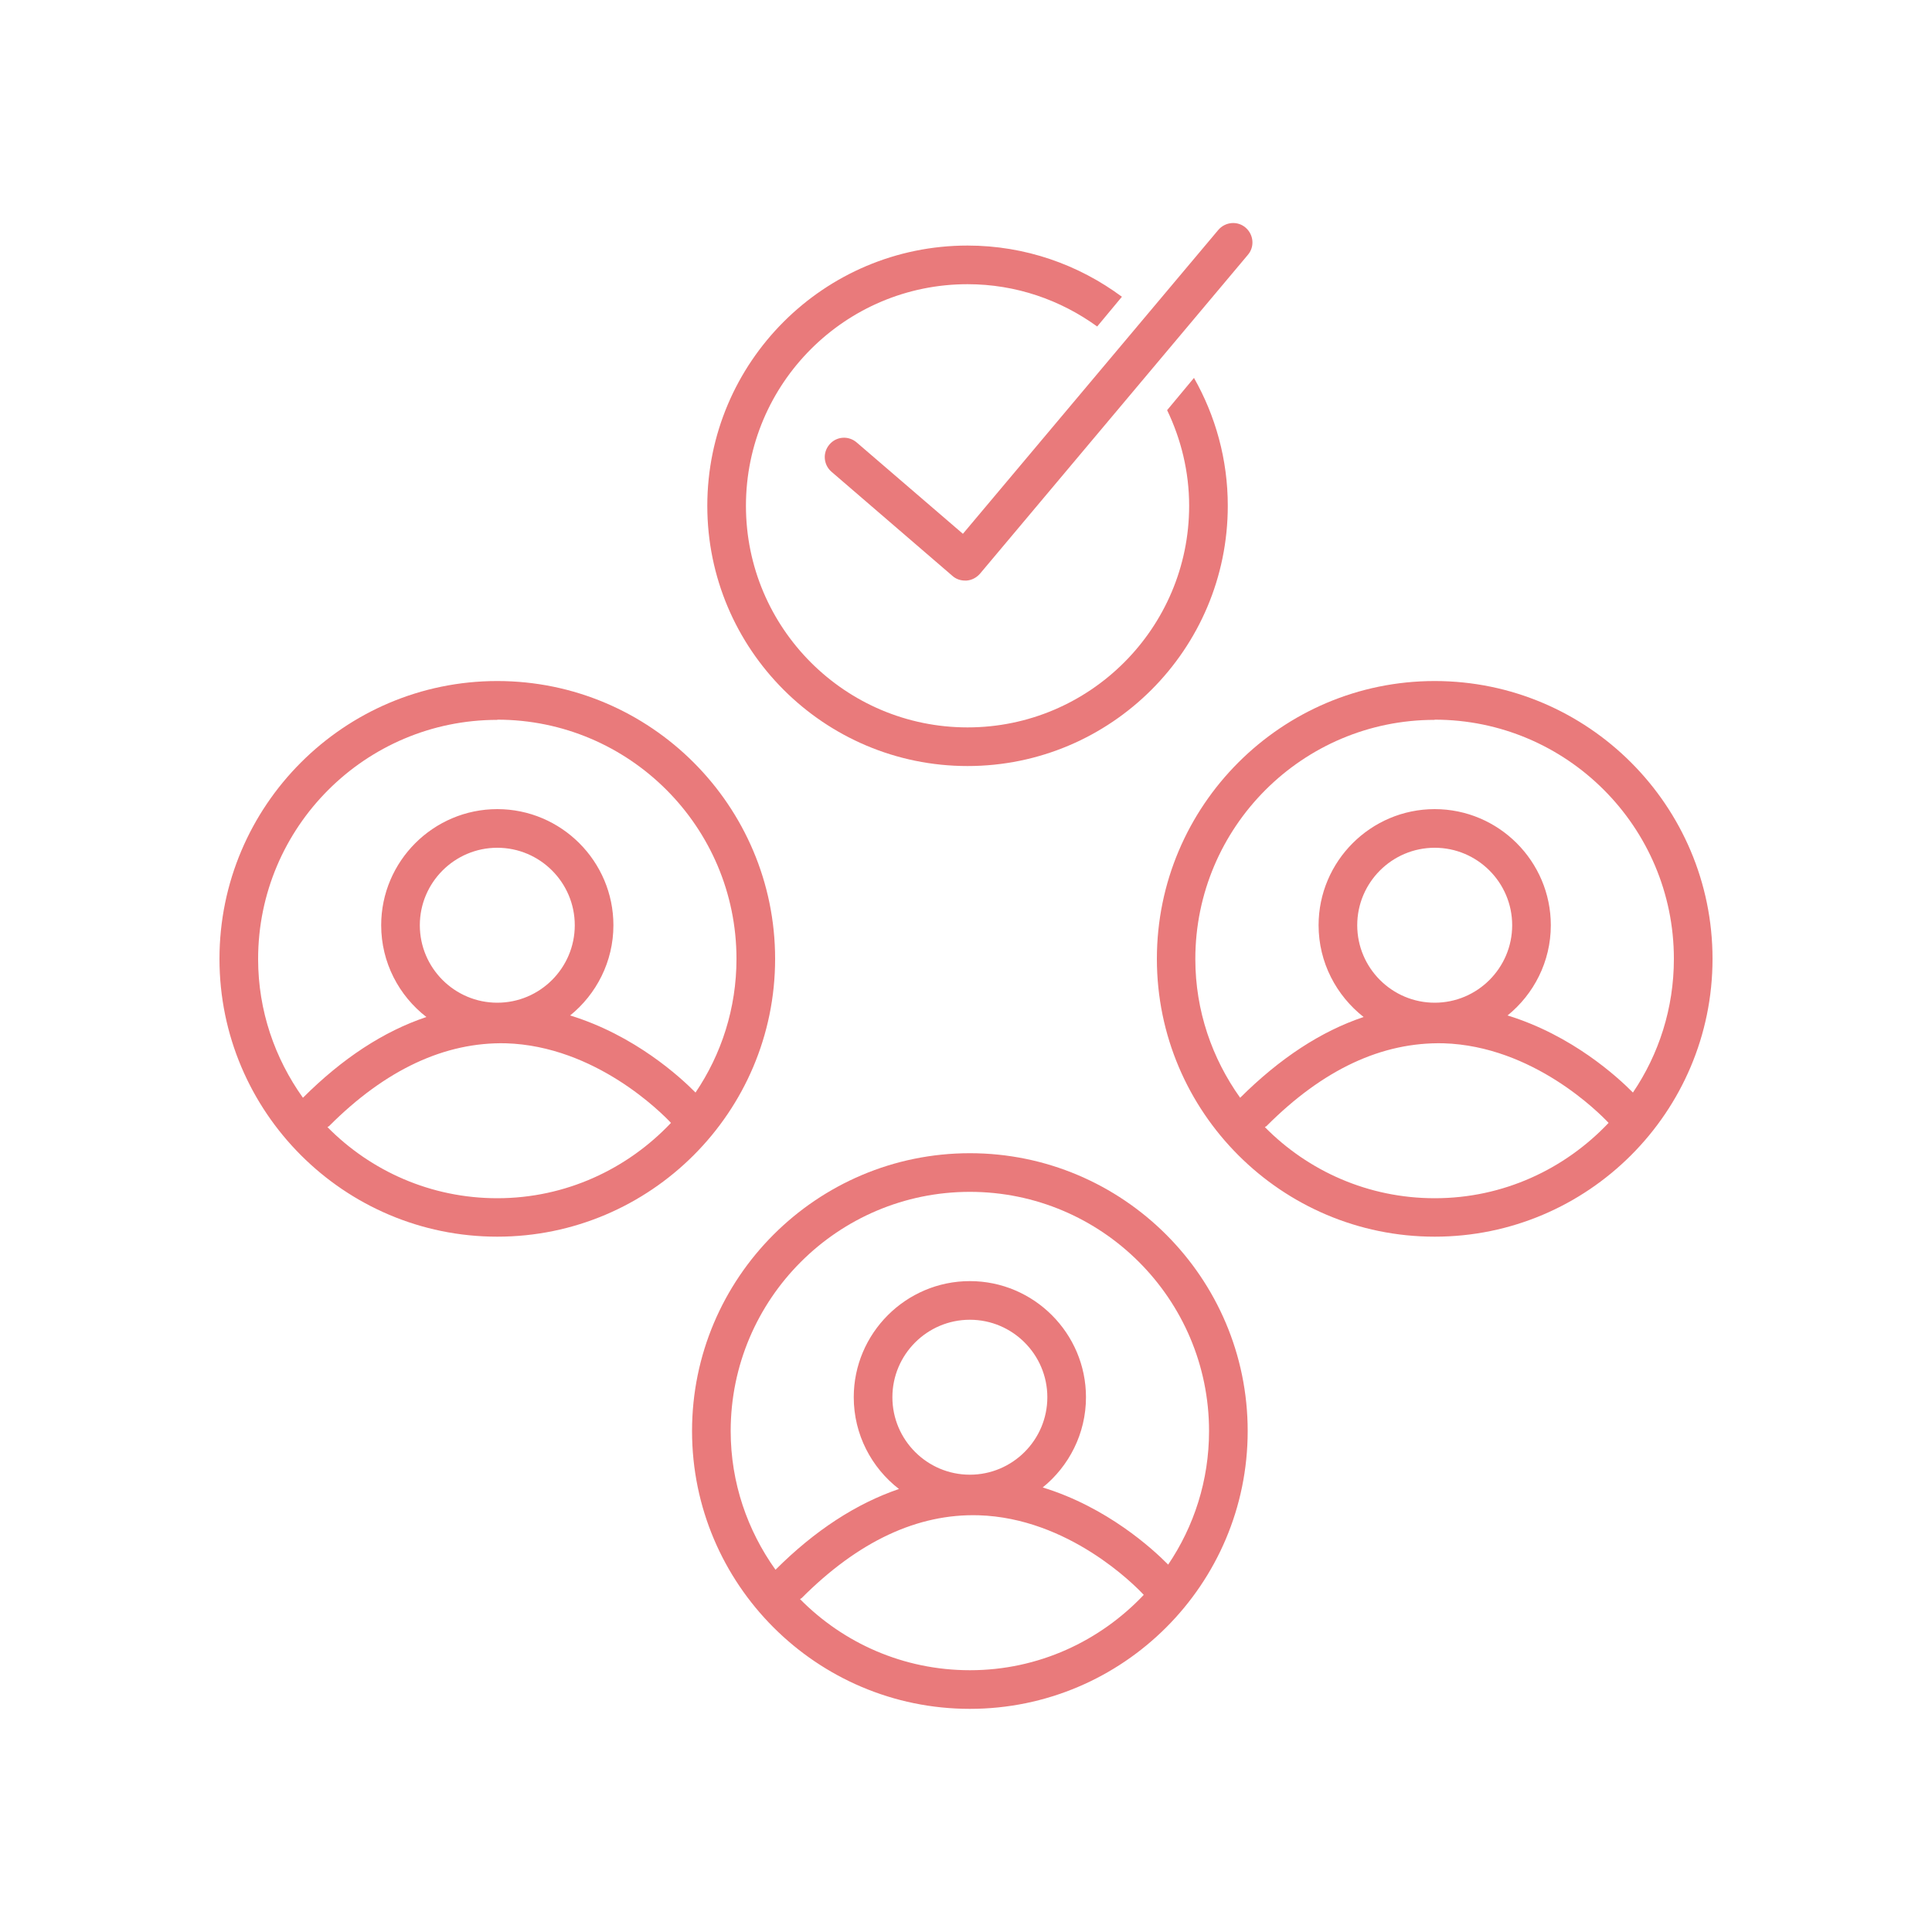
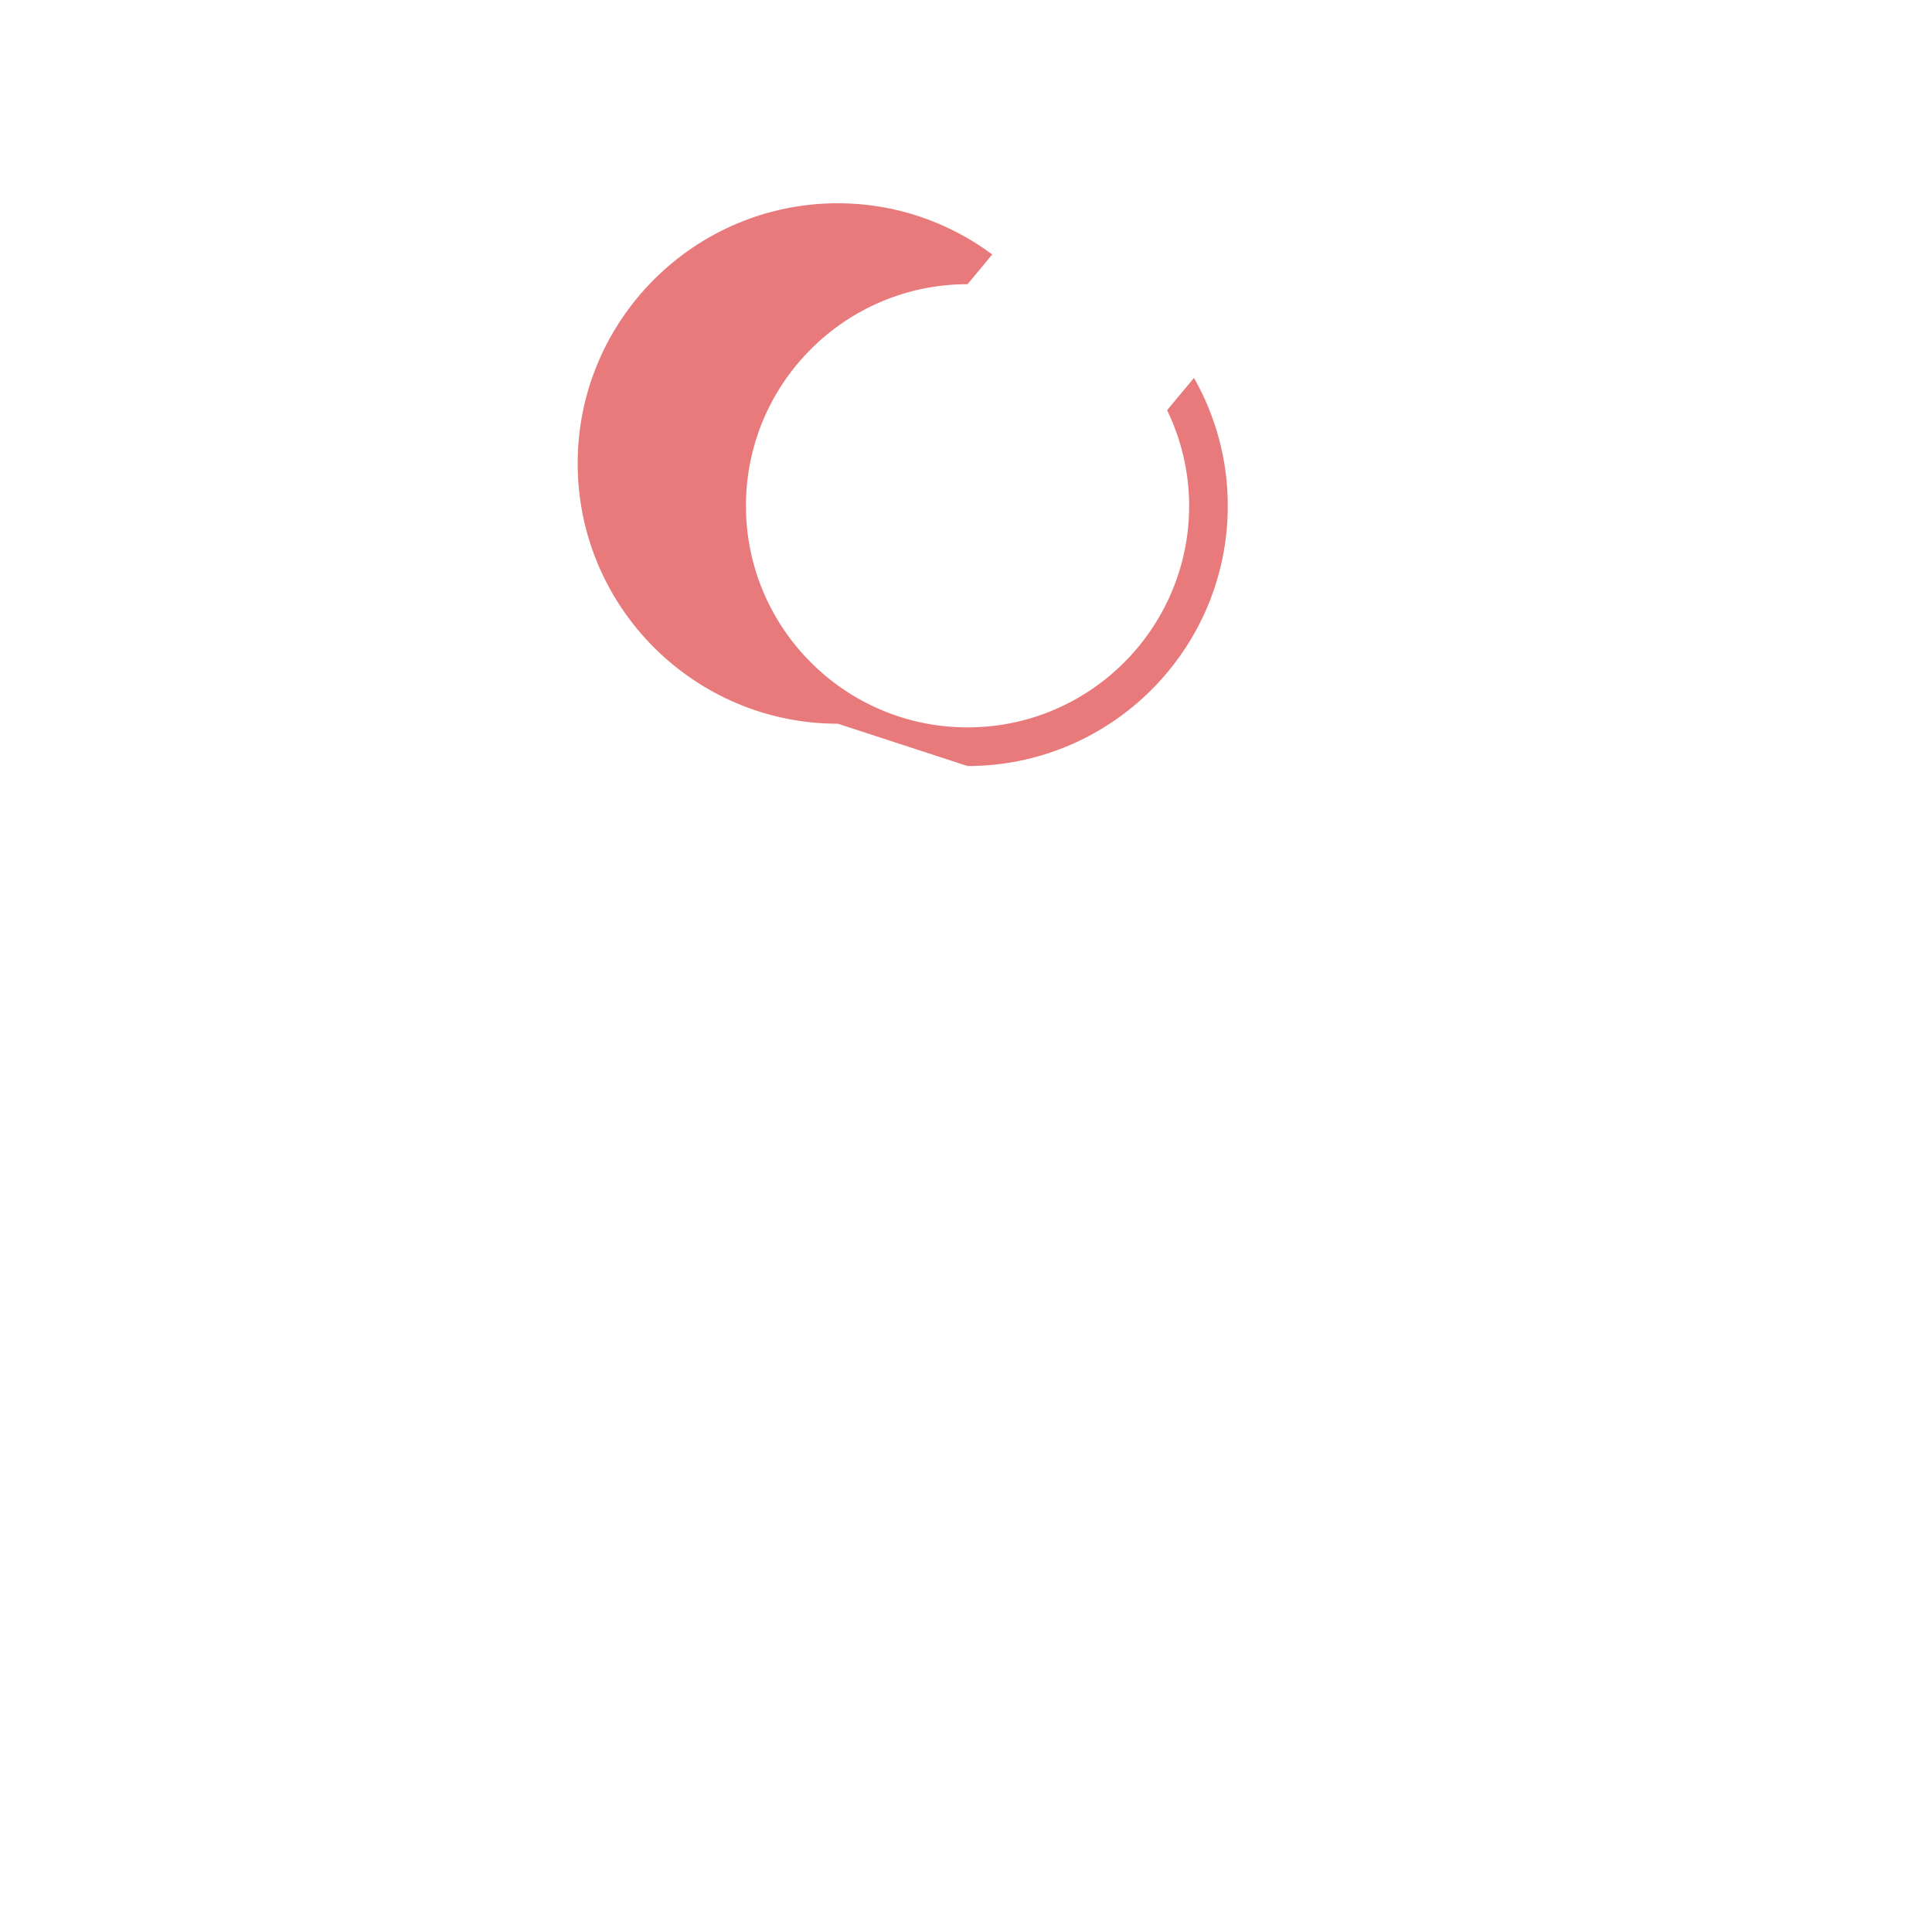
<svg xmlns="http://www.w3.org/2000/svg" id="potenziellen_Kunden" data-name="potenziellen Kunden" viewBox="0 0 100 100">
  <defs>
    <style>
      .cls-1 {
        fill: #e97a7b;
        stroke-width: 0px;
      }
    </style>
  </defs>
-   <path class="cls-1" d="m50.08,39.65c7.43,0,13.47-6.04,13.47-13.47,0-2.41-.64-4.66-1.75-6.62l-1.39,1.67c.72,1.5,1.14,3.18,1.14,4.95,0,6.32-5.14,11.47-11.47,11.47s-11.47-5.14-11.47-11.47,5.14-11.47,11.47-11.47c2.51,0,4.82.82,6.71,2.19l1.28-1.54c-2.24-1.66-5-2.65-7.99-2.65-7.43,0-13.47,6.04-13.47,13.47s6.04,13.47,13.47,13.47Z" />
-   <path class="cls-1" d="m44.34,22.9c-.42-.36-1.05-.32-1.41.11-.36.42-.31,1.05.11,1.41l6.26,5.39c.18.16.41.24.65.24.03,0,.05,0,.08,0,.27-.02.51-.15.69-.35l13.87-16.51c.36-.42.3-1.05-.12-1.41s-1.05-.3-1.41.12l-13.22,15.73-5.5-4.73Z" />
-   <path class="cls-1" d="m74.26,35.25c-7.93,0-14.38,6.45-14.38,14.38s6.45,14.38,14.38,14.38,14.38-6.45,14.38-14.38-6.45-14.38-14.38-14.38Zm0,2c6.83,0,12.38,5.55,12.38,12.38,0,2.56-.78,4.94-2.12,6.92-.79-.8-3.14-2.96-6.49-3.99,1.36-1.1,2.24-2.79,2.24-4.67,0-3.31-2.7-6.01-6.01-6.01s-6.01,2.7-6.01,6.01c0,1.93.92,3.64,2.33,4.75-2.21.74-4.34,2.14-6.39,4.18-1.45-2.03-2.32-4.5-2.32-7.18,0-6.83,5.55-12.38,12.38-12.38Zm-4.01,10.64c0-2.21,1.8-4.01,4.01-4.01s4.01,1.8,4.01,4.01-1.8,4.01-4.01,4.01-4.01-1.8-4.01-4.01Zm4.01,14.13c-3.44,0-6.55-1.41-8.79-3.68.02-.02.05-.03.08-.05,2.93-2.94,5.98-4.36,9.16-4.29,4.65.14,8.08,3.62,8.55,4.12-2.26,2.39-5.45,3.9-8.99,3.9Z" />
-   <path class="cls-1" d="m40.12,49.63c0-7.93-6.45-14.38-14.38-14.38s-14.38,6.45-14.38,14.38,6.45,14.38,14.38,14.38,14.38-6.45,14.38-14.38Zm-14.38-12.38c6.83,0,12.38,5.55,12.38,12.38,0,2.56-.78,4.94-2.12,6.92-.79-.8-3.14-2.96-6.49-3.99,1.36-1.1,2.24-2.79,2.24-4.67,0-3.31-2.7-6.01-6.01-6.01s-6.01,2.7-6.01,6.01c0,1.93.92,3.65,2.34,4.75-2.21.74-4.35,2.14-6.39,4.18-1.45-2.03-2.32-4.5-2.32-7.18,0-6.83,5.55-12.38,12.38-12.38Zm-4.01,10.64c0-2.21,1.8-4.01,4.01-4.01s4.01,1.8,4.01,4.01-1.8,4.01-4.01,4.01-4.01-1.8-4.01-4.01Zm4.01,14.13c-3.44,0-6.55-1.41-8.79-3.68.02-.02.05-.03.08-.05,2.93-2.94,6.01-4.36,9.15-4.29,4.65.14,8.08,3.62,8.55,4.12-2.26,2.39-5.45,3.9-8.99,3.9Z" />
-   <path class="cls-1" d="m50.2,59.69c-7.93,0-14.38,6.45-14.38,14.38s6.45,14.38,14.38,14.38,14.38-6.45,14.38-14.38-6.45-14.38-14.38-14.38Zm0,26.76c-3.44,0-6.55-1.41-8.79-3.68.02-.02.05-.03.08-.05,2.93-2.94,6-4.38,9.16-4.29,4.65.14,8.08,3.61,8.55,4.12-2.26,2.39-5.45,3.9-8.99,3.9Zm-4.01-14.13c0-2.21,1.8-4.01,4.01-4.01s4.01,1.8,4.01,4.01-1.8,4.01-4.01,4.01-4.01-1.8-4.01-4.01Zm14.27,8.66c-.79-.8-3.14-2.96-6.49-3.99,1.36-1.1,2.24-2.79,2.24-4.67,0-3.31-2.7-6.01-6.01-6.01s-6.01,2.7-6.01,6.01c0,1.93.92,3.65,2.34,4.75-2.2.75-4.35,2.14-6.39,4.18-1.45-2.03-2.32-4.5-2.32-7.18,0-6.83,5.55-12.38,12.38-12.38s12.38,5.55,12.38,12.38c0,2.56-.78,4.94-2.12,6.92Z" />
+   <path class="cls-1" d="m50.08,39.65c7.43,0,13.47-6.04,13.47-13.47,0-2.41-.64-4.66-1.75-6.62l-1.39,1.67c.72,1.5,1.14,3.18,1.14,4.95,0,6.32-5.14,11.47-11.47,11.47s-11.47-5.14-11.47-11.47,5.14-11.47,11.47-11.47l1.28-1.54c-2.24-1.66-5-2.65-7.99-2.65-7.43,0-13.47,6.04-13.47,13.47s6.04,13.47,13.47,13.47Z" />
</svg>